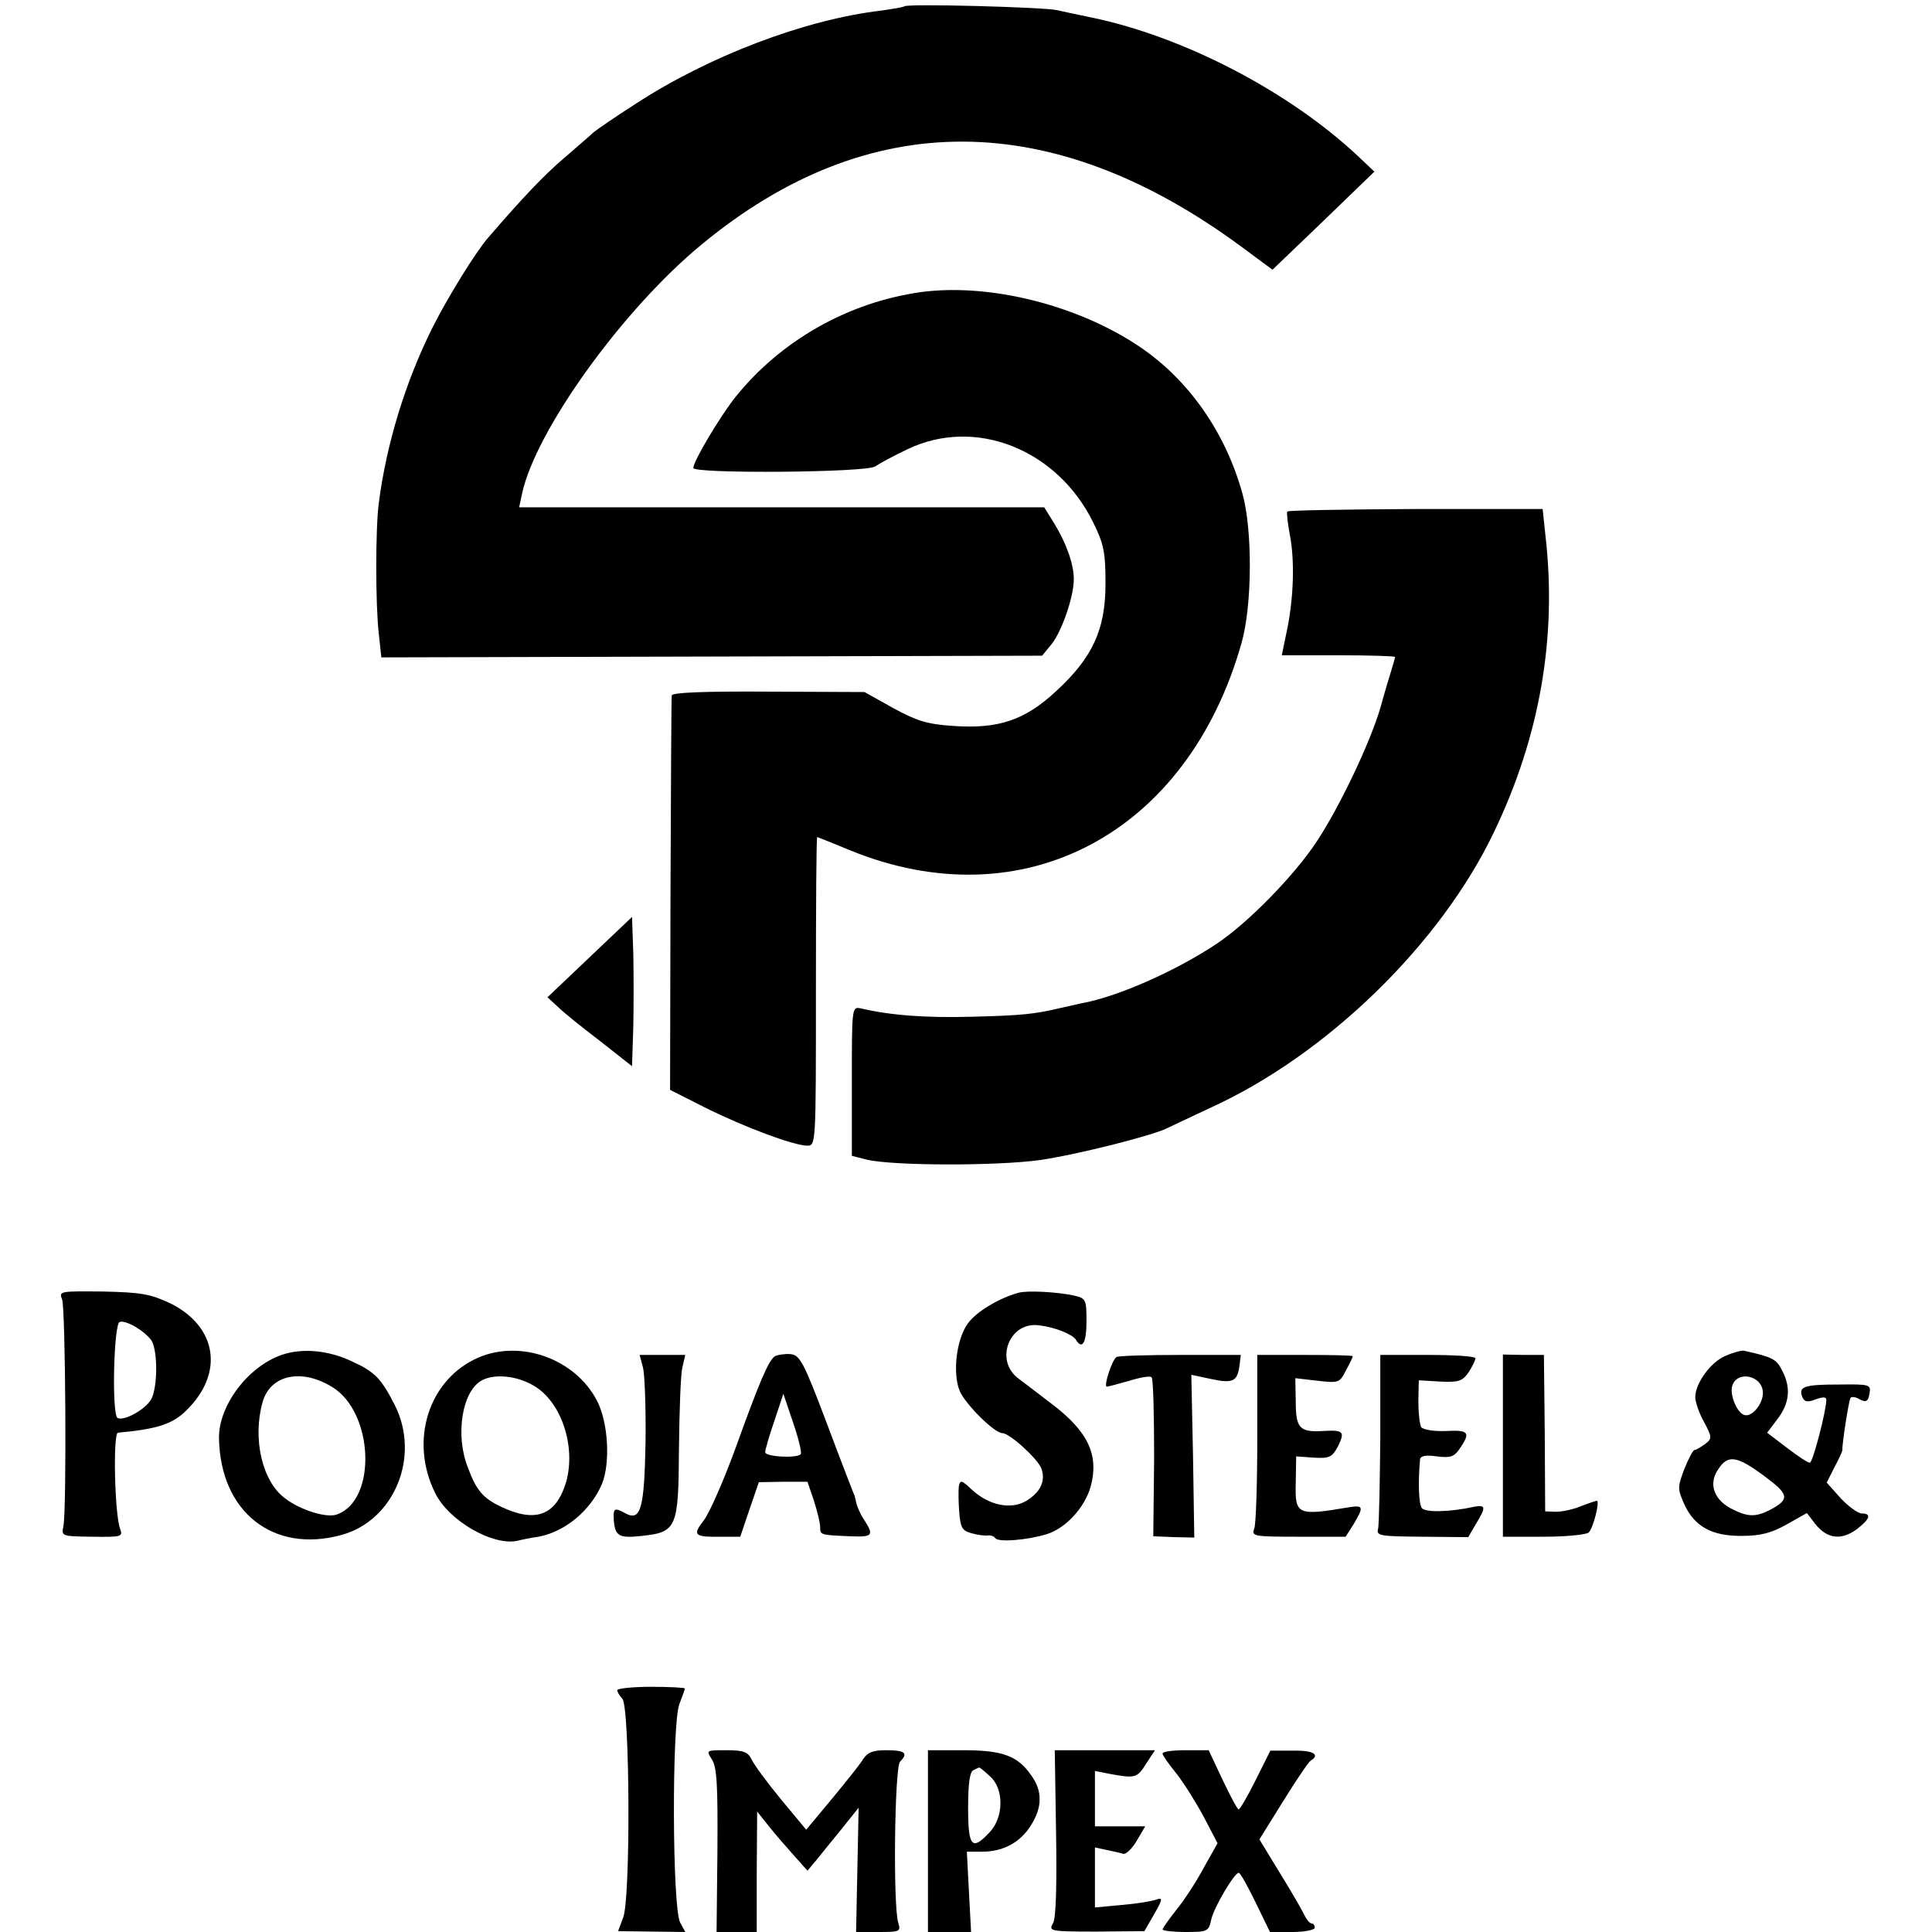
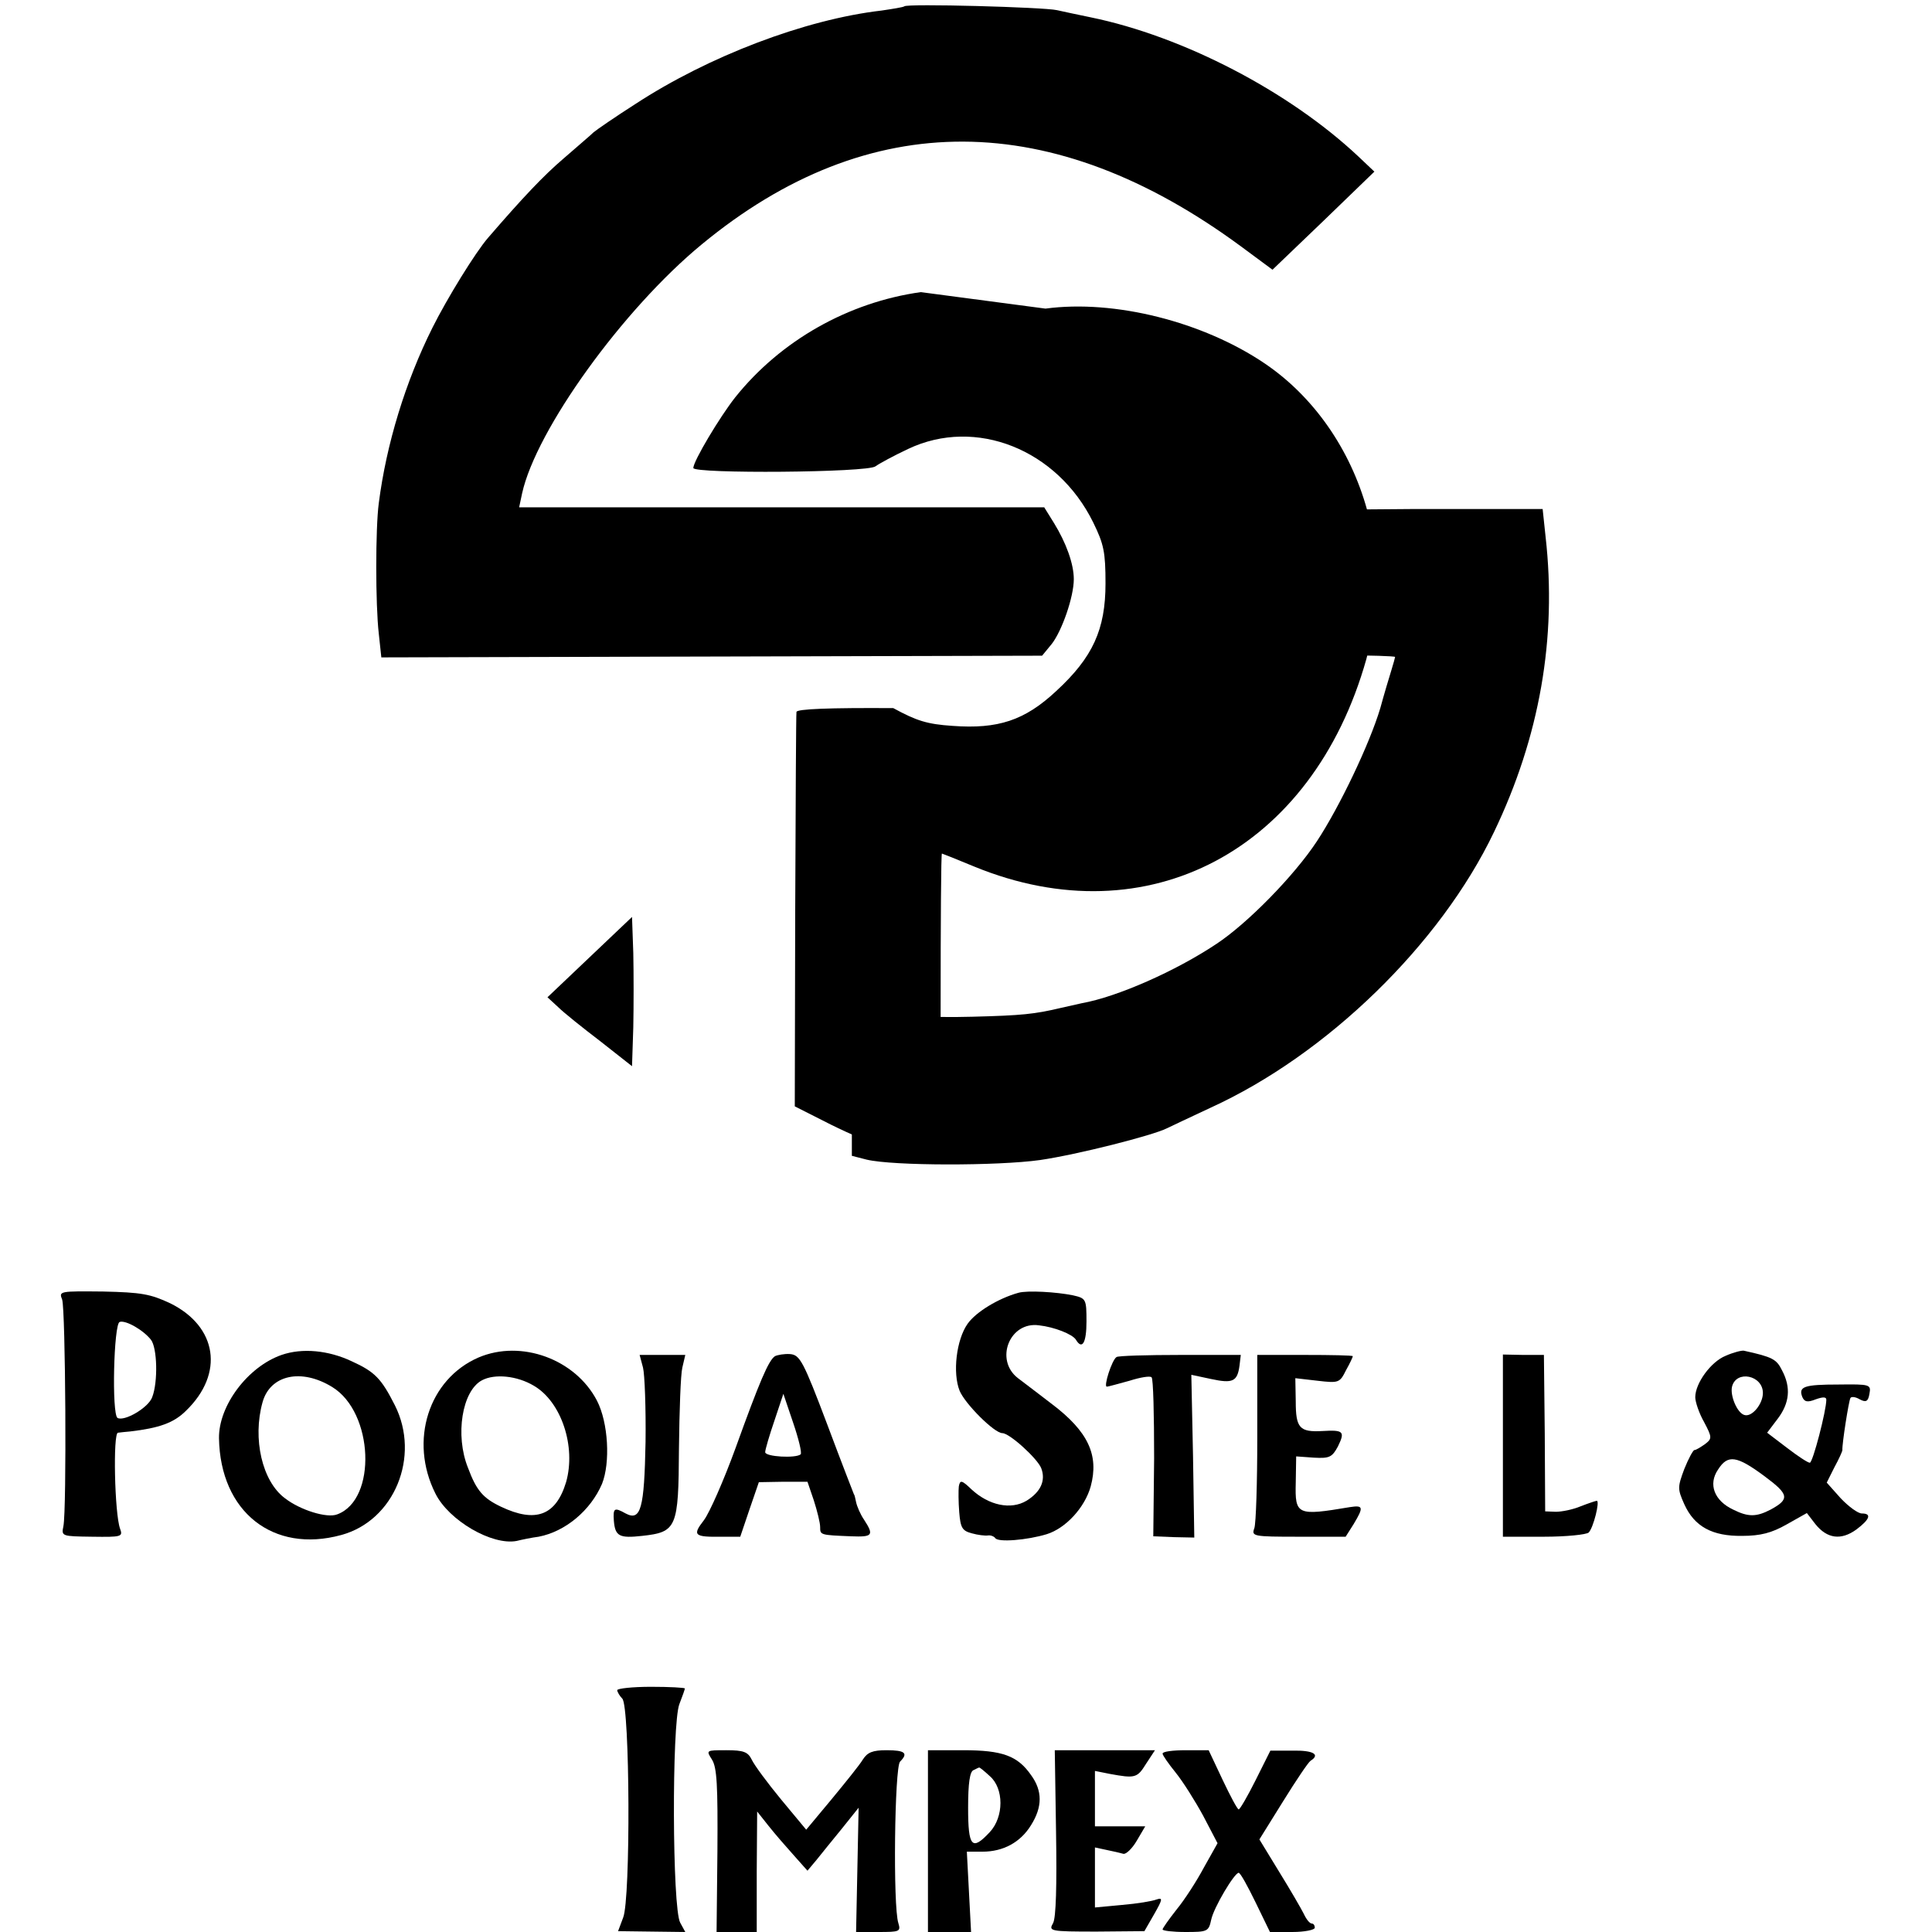
<svg xmlns="http://www.w3.org/2000/svg" version="1.0" width="457pt" height="457pt" viewBox="0 0 457 457" preserveAspectRatio="xMidYMid meet">
  <g transform="translate(0,457) scale(0.1,-0.1)" fill="#000000" stroke="none">
    <path d="M2139 4555 c-2 -2 -27 -6 -54 -10 -181 -21 -409 -108 -582 -221 -47 -30 -92 -61 -99 -67 -7 -7 -39 -34 -71 -62 -48 -41 -97 -93 -179 -188 -30 -35 -96 -142 -131 -212 -64 -128 -109 -275 -127 -415 -8 -60 -8 -240 0 -309 l6 -56 781 2 782 2 23 28 c24 31 52 111 52 153 0 36 -18 86 -47 133 l-23 37 -621 0 -621 0 7 33 c33 150 238 435 425 589 395 326 830 324 1277 -6 l73 -54 121 116 120 116 -38 36 c-164 154 -414 284 -633 329 -30 6 -66 14 -80 17 -30 7 -355 16 -361 9z" />
-     <path d="M2178 3879 c-171 -24 -331 -114 -439 -249 -37 -47 -99 -151 -99 -167 0 -14 414 -11 431 4 8 6 43 25 77 41 160 76 353 -1 438 -174 25 -51 29 -70 29 -144 0 -109 -30 -175 -117 -255 -74 -69 -137 -90 -245 -82 -60 4 -85 12 -140 42 l-68 38 -227 1 c-151 1 -228 -2 -229 -9 -1 -5 -2 -218 -3 -472 l-1 -461 85 -43 c93 -46 208 -89 240 -89 20 0 20 6 20 365 0 201 1 365 3 365 1 0 36 -14 77 -31 410 -168 800 39 927 491 25 88 26 266 2 352 -40 145 -127 269 -242 347 -146 99 -356 152 -519 130z" />
+     <path d="M2178 3879 c-171 -24 -331 -114 -439 -249 -37 -47 -99 -151 -99 -167 0 -14 414 -11 431 4 8 6 43 25 77 41 160 76 353 -1 438 -174 25 -51 29 -70 29 -144 0 -109 -30 -175 -117 -255 -74 -69 -137 -90 -245 -82 -60 4 -85 12 -140 42 c-151 1 -228 -2 -229 -9 -1 -5 -2 -218 -3 -472 l-1 -461 85 -43 c93 -46 208 -89 240 -89 20 0 20 6 20 365 0 201 1 365 3 365 1 0 36 -14 77 -31 410 -168 800 39 927 491 25 88 26 266 2 352 -40 145 -127 269 -242 347 -146 99 -356 152 -519 130z" />
    <path d="M3045 3360 c-2 -3 1 -28 6 -55 12 -61 9 -151 -7 -227 l-12 -58 134 0 c74 0 134 -2 134 -4 0 -1 -4 -16 -9 -32 -5 -16 -17 -56 -26 -89 -25 -84 -96 -233 -150 -315 -54 -82 -165 -195 -238 -243 -96 -64 -234 -125 -318 -140 -13 -3 -35 -8 -49 -11 -63 -15 -93 -18 -210 -21 -109 -3 -193 3 -265 20 -20 4 -20 -1 -20 -173 l0 -176 35 -9 c63 -15 310 -15 410 -1 89 13 266 58 300 75 8 4 55 26 104 49 274 125 543 386 670 652 108 225 149 459 122 698 l-7 66 -300 0 c-166 -1 -302 -3 -304 -6z" />
    <path d="M1395 2306 l-100 -95 25 -23 c13 -13 58 -49 100 -81 l75 -59 3 92 c1 50 1 129 0 176 l-3 85 -100 -95z" />
    <path d="M147 1496 c8 -23 11 -495 3 -536 -5 -24 -4 -24 68 -25 70 -1 73 0 66 19 -13 36 -17 226 -5 227 6 1 19 2 29 3 68 8 103 20 132 49 91 88 74 199 -37 254 -47 22 -68 26 -159 28 -103 1 -105 1 -97 -19z m210 -95 c15 -19 17 -100 3 -136 -9 -25 -66 -58 -82 -49 -14 9 -9 222 5 227 14 5 56 -19 74 -42z" />
    <path d="M2409 1512 c-47 -13 -100 -45 -120 -73 -27 -38 -36 -117 -19 -159 13 -31 82 -100 101 -100 17 0 83 -60 92 -83 11 -29 -1 -56 -35 -77 -37 -22 -89 -11 -130 27 -23 22 -27 23 -30 7 -1 -9 -1 -37 1 -61 3 -37 7 -44 30 -50 14 -4 31 -6 38 -5 6 1 14 -2 17 -6 6 -11 76 -5 122 9 45 14 90 63 104 113 20 74 -6 130 -92 195 -29 22 -65 50 -80 61 -56 43 -20 135 50 125 36 -4 79 -21 87 -34 15 -25 25 -7 25 43 0 53 -1 55 -32 62 -39 8 -108 12 -129 6z" />
    <path d="M666 1365 c-80 -28 -149 -120 -148 -197 3 -174 128 -273 289 -229 126 34 188 186 127 307 -32 63 -47 79 -102 104 -55 26 -117 32 -166 15z m120 -76 c98 -60 106 -266 12 -301 -24 -10 -88 10 -124 38 -54 40 -77 141 -53 227 18 65 92 81 165 36z" />
    <path d="M1132 1359 c-118 -51 -165 -197 -102 -322 32 -64 134 -123 192 -112 12 3 36 8 52 10 63 12 123 62 150 125 20 50 15 145 -12 197 -51 98 -179 145 -280 102z m131 -67 c65 -38 100 -144 76 -228 -24 -79 -72 -97 -154 -58 -42 20 -58 38 -78 92 -31 77 -14 182 33 207 30 16 83 11 123 -13z" />
    <path d="M4082 1363 c-35 -14 -72 -65 -72 -98 0 -11 9 -38 21 -59 19 -36 19 -39 2 -52 -10 -7 -21 -14 -25 -14 -3 0 -14 -20 -24 -45 -16 -43 -16 -47 0 -83 24 -53 66 -76 137 -75 43 0 70 7 105 27 l48 27 20 -26 c28 -35 61 -39 97 -13 32 24 37 38 13 38 -9 0 -31 16 -50 36 l-33 37 18 36 c11 20 19 38 19 41 -1 14 15 116 19 123 2 4 12 3 22 -3 15 -8 20 -5 23 13 4 22 2 23 -73 22 -82 0 -95 -5 -86 -29 5 -12 12 -14 32 -6 17 6 25 6 25 -1 0 -26 -32 -149 -39 -149 -5 0 -29 16 -55 36 l-46 35 25 33 c28 37 32 74 10 115 -13 26 -22 31 -90 46 -5 1 -25 -4 -43 -12z m88 -88 c0 -26 -26 -58 -44 -52 -17 5 -34 46 -29 67 10 40 73 27 73 -15z m4 -197 c58 -43 60 -54 14 -79 -33 -17 -52 -18 -88 0 -45 21 -60 60 -36 95 23 36 44 33 110 -16z" />
    <path d="M1521 1335 c4 -16 7 -96 6 -176 -3 -157 -11 -188 -47 -169 -27 15 -30 13 -28 -17 3 -37 13 -42 67 -36 82 9 86 19 87 206 1 89 4 176 8 192 l7 30 -54 0 -54 0 8 -30z" />
    <path d="M1833 1362 c-15 -10 -36 -59 -93 -217 -28 -77 -62 -154 -75 -171 -28 -36 -23 -40 43 -39 l43 0 22 65 22 64 57 1 58 0 15 -44 c8 -25 15 -53 15 -63 0 -19 0 -19 73 -22 51 -2 55 2 31 39 -9 13 -17 32 -19 42 -2 10 -4 18 -5 18 0 0 -29 74 -63 165 -57 151 -65 165 -88 167 -14 1 -30 -2 -36 -5z m61 -232 c-11 -10 -84 -6 -84 5 0 6 10 40 22 75 l21 63 23 -68 c13 -38 21 -71 18 -75z" />
    <path d="M2641 1360 c-11 -7 -31 -70 -23 -70 4 0 28 7 54 14 25 8 49 12 52 8 4 -3 6 -89 6 -191 l-2 -185 49 -2 48 -1 -3 193 -4 192 47 -10 c51 -11 62 -6 67 32 l3 25 -143 0 c-79 0 -147 -2 -151 -5z" />
    <path d="M2974 1170 c0 -107 -3 -204 -7 -215 -7 -19 -3 -20 105 -20 l111 0 19 30 c24 40 23 45 -9 40 -125 -21 -130 -19 -128 58 l1 62 42 -3 c37 -2 43 1 57 27 17 35 13 39 -37 36 -54 -3 -63 7 -63 70 l-1 55 52 -6 c51 -6 53 -5 68 25 9 16 16 31 16 33 0 2 -51 3 -113 3 l-113 0 0 -195z" />
-     <path d="M3265 1170 c-1 -107 -3 -204 -5 -215 -5 -18 1 -19 104 -20 l109 -1 18 31 c24 39 24 46 -3 41 -60 -13 -117 -14 -125 -3 -7 10 -9 60 -4 115 1 8 13 11 40 7 33 -4 41 -1 55 20 25 37 20 43 -34 40 -28 -1 -53 3 -58 9 -4 6 -7 34 -7 61 l1 50 51 -3 c44 -2 52 1 67 22 9 14 16 29 16 33 0 5 -51 8 -112 8 l-113 0 0 -195z" />
    <path d="M3555 1150 l0 -215 97 0 c53 0 101 5 106 10 11 11 27 75 19 75 -2 0 -20 -6 -38 -13 -19 -8 -45 -13 -59 -13 l-25 1 -1 185 -2 185 -48 0 -49 1 0 -216z" />
    <path d="M1460 572 c0 -4 6 -14 12 -20 18 -18 20 -474 2 -518 l-12 -32 79 -1 80 -1 -12 22 c-19 34 -20 471 -2 517 7 18 13 35 13 37 0 2 -36 4 -80 4 -44 0 -80 -4 -80 -8z" />
    <path d="M1684 408 c12 -19 14 -61 13 -216 l-2 -192 48 0 47 0 0 143 1 142 27 -34 c15 -19 42 -50 60 -70 l32 -36 21 25 c11 14 38 47 60 74 l40 50 -3 -147 -3 -147 53 0 c50 0 53 1 47 21 -13 39 -9 369 4 382 20 20 12 27 -32 27 -33 0 -45 -5 -56 -22 -7 -12 -41 -54 -74 -94 l-60 -72 -59 71 c-33 40 -64 82 -70 95 -9 18 -19 22 -60 22 -48 0 -48 0 -34 -22z" />
    <path d="M2195 215 l0 -215 51 0 51 0 -5 95 -5 95 37 0 c49 0 90 22 115 63 27 43 27 81 0 118 -32 46 -68 59 -161 59 l-83 0 0 -215z m146 154 c34 -29 34 -97 0 -133 -42 -45 -51 -35 -51 58 0 58 4 86 13 89 6 3 12 6 13 6 1 1 12 -8 25 -20z" />
    <path d="M2498 236 c2 -126 0 -202 -7 -215 -11 -19 -8 -20 103 -20 l113 1 23 40 c20 35 21 40 6 35 -10 -4 -46 -10 -82 -13 l-64 -6 0 71 0 71 28 -6 c15 -3 32 -7 39 -9 6 -2 21 12 32 31 l20 34 -59 0 -60 0 0 65 0 66 35 -7 c60 -11 65 -10 86 24 l21 32 -119 0 -118 0 3 -194z" />
    <path d="M2750 422 c0 -4 14 -24 31 -45 17 -21 46 -67 65 -102 l34 -65 -32 -57 c-17 -32 -46 -77 -65 -100 -18 -23 -33 -44 -33 -47 0 -3 24 -6 54 -6 52 0 55 1 61 29 6 29 55 111 65 111 4 0 21 -31 40 -70 l34 -70 53 0 c29 0 53 5 53 10 0 6 -3 10 -7 10 -5 0 -13 10 -19 23 -6 12 -32 57 -58 99 l-47 77 56 90 c31 50 60 93 65 96 24 15 6 25 -42 24 l-53 0 -35 -70 c-19 -38 -37 -69 -40 -69 -3 0 -20 32 -38 70 l-33 70 -54 0 c-30 0 -55 -3 -55 -8z" />
  </g>
</svg>